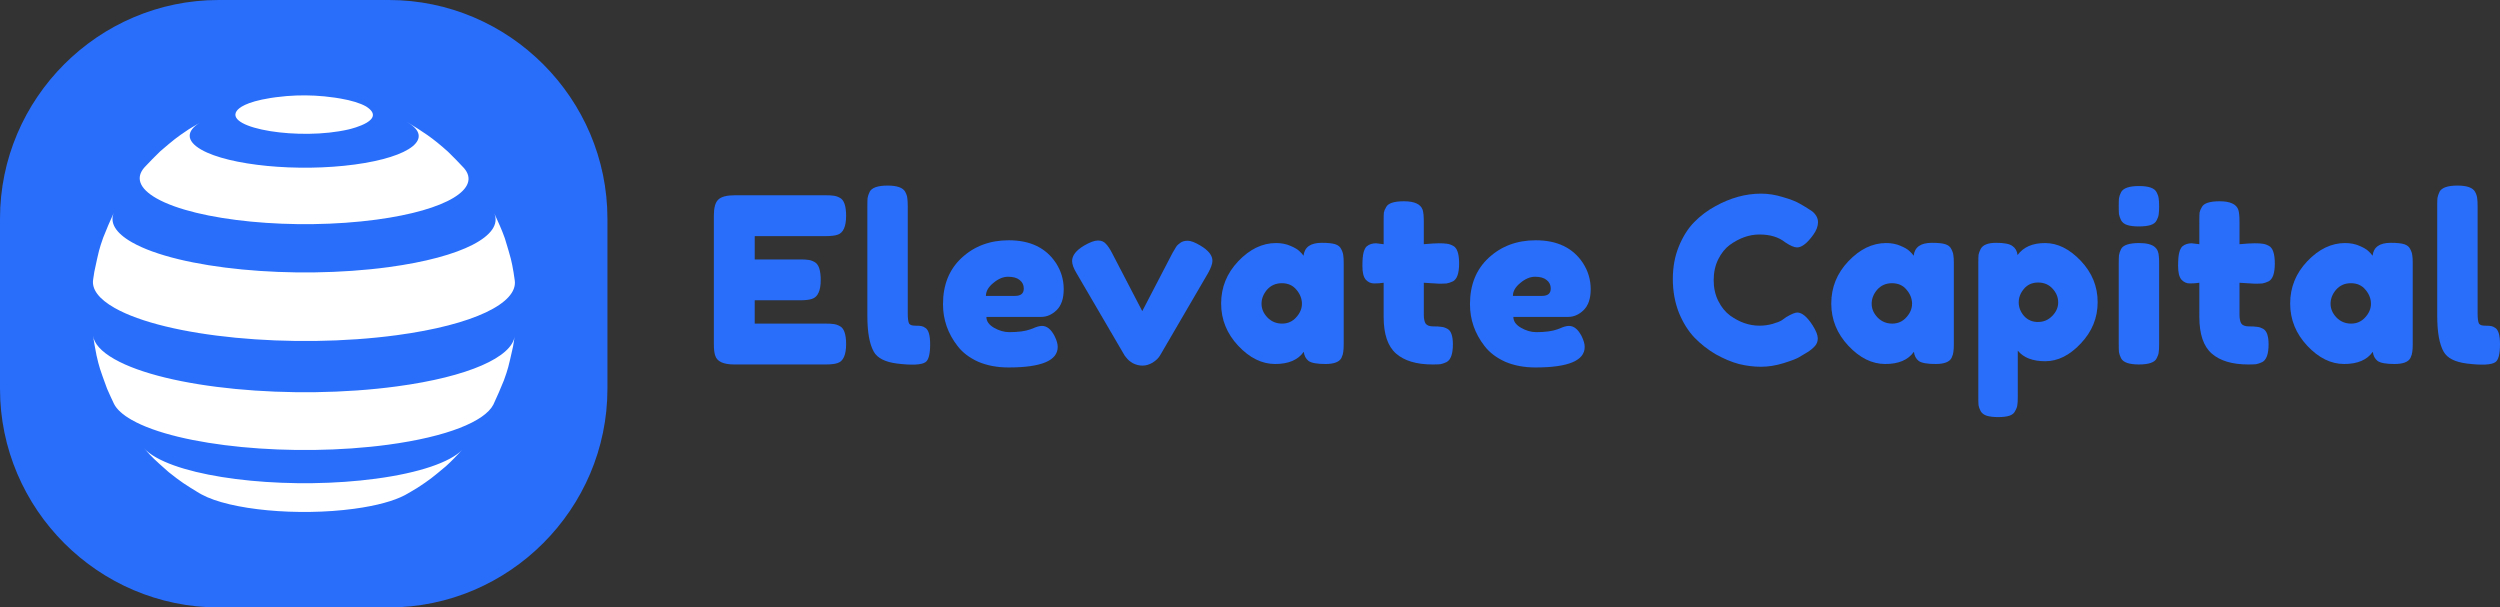
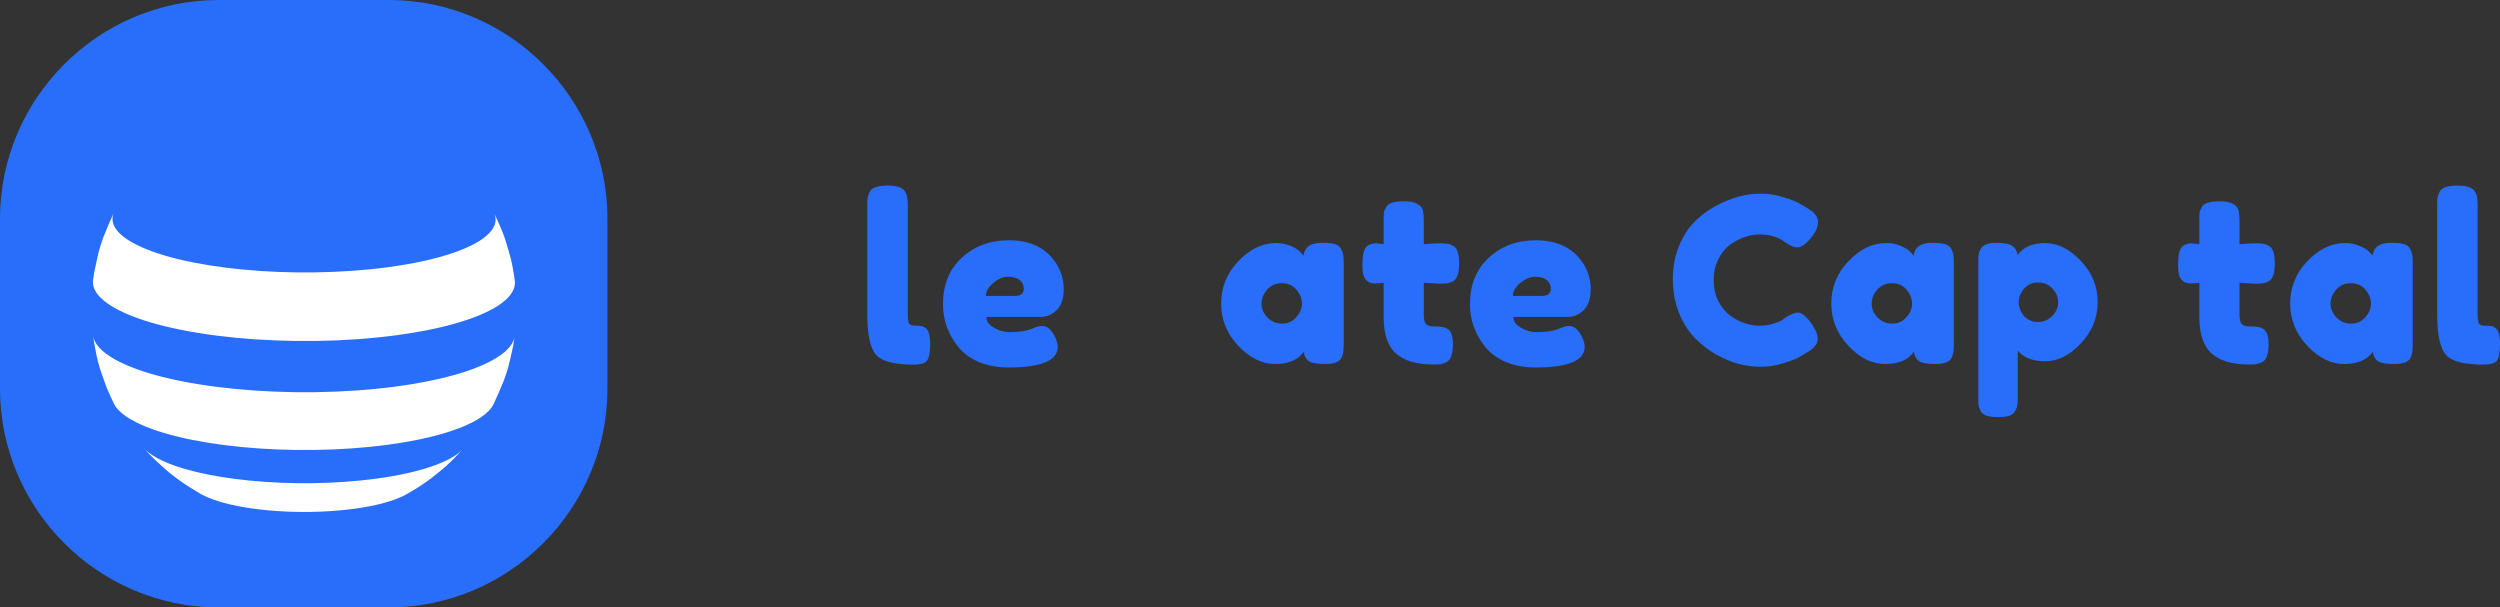
<svg xmlns="http://www.w3.org/2000/svg" xmlns:ns1="http://sodipodi.sourceforge.net/DTD/sodipodi-0.dtd" xmlns:ns2="http://www.inkscape.org/namespaces/inkscape" xmlns:xlink="http://www.w3.org/1999/xlink" id="generated_logo_1" viewBox="0 0 411.567 100" version="1.1" ns1:docname="logo_transparent.svg" width="411.567" height="100">
  <rect x="0" y="0" width="411.567" height="100" fill="#333333" stroke="none" />
  <defs id="defs58" />
  <ns1:namedview pagecolor="#ffffff" bordercolor="#666666" borderopacity="1" objecttolerance="10" gridtolerance="10" guidetolerance="10" ns2:pageopacity="0" ns2:pageshadow="2" ns2:window-width="640" ns2:window-height="480" id="namedview56" />
  <style type="text/css" class="styleimportlogofontmain" id="style2">@import url("https://fonts.googleapis.com/css2?family=Fredoka One:wght@400");#generated_logo_1 .maintypo { font-family: Fredoka One; font-weight: 400; }</style>
  <style type="text/css" class="styleimportlogofontsub" id="style4">@import url("https://fonts.googleapis.com/css2?family=Open Sans:wght@300;400;700");#generated_logo_1 .subtypo { font-family: Open Sans; font-weight: 300; }</style>
  <style type="text/css" class="styleimportlogopos" id="style6" />
  <g id="logo-elements" transform="translate(50,50)" transform-box="stroke-box">
    <g id="iconcontainer" transform-origin="center" transform-box="fill-box">
      <g class="iconBGGrpM" id="g15">
        <g class="iconBGGrp" transform="matrix(0.1,0,0,0.1,-50,-50)" id="g13">
          <g class="lg_icon_bg_" id="lg_icon_bg_5" stroke="none" stroke-width="1" fill="none" fill-rule="evenodd">
            <g id="0005">
              <path id="FRAME" style="fill:none" d="M 0,0 V 1000 H 1000 V 0 Z" />
              <g id="IconBG" fill="#286efb">
                <path d="M 640,1000 H 360 C 162,1000 0,838 0,640 V 360 C 0,162 162,0 360,0 h 280 c 198,0 360,162 360,360 v 280 c 0,198 -162,360 -360,360" id="Fill-1" />
              </g>
            </g>
          </g>
        </g>
      </g>
      <g class="iconGrpM" id="g42">
        <g class="iconGrp" transform="matrix(0.1,0,0,0.1,-50,-50)" id="g40">
          <g class="lg_icon" id="lg_icon_52" stroke="none" stroke-width="1" fill="none" fill-rule="evenodd">
            <g id="0052">
              <defs id="defs18">
                <polygon id="path-1" points="0,0.136 694.704,0.136 694.704,211.578 0,211.578 " />
              </defs>
              <path id="polygon20" style="fill:none" d="M 0,0 V 1000 H 1000 V 0 Z" />
              <g id="Icon" transform="translate(153,157)">
-                 <path d="m 420.737,56.108 c 6.657,-1.542 64.018,-15.704 28.848,-37.906 -9.717,-5.521 -24.453,-9.911 -41.925,-12.949 l -9.305,-1.498 c -5.866,-0.862 -6.081,-0.885 -17.347,-2.113 -5.318,-0.514 -5.515,-0.526 -15.849,-1.172 -5.071,-0.26 -5.261,-0.264 -15.19,-0.45 -5.071,-0.04 -5.071,-0.04 -15.261,0.213 -5.34,0.191 -5.34,0.191 -16.125,0.954 -5.971,0.492 -5.971,0.492 -18.002,1.952 l -8.354,1.236 c -40.711,6.474 -52.505,16.444 -55.912,21.81 -18.194,28.653 104.18,48.509 184.422,29.923" id="path22" fill="#ffffff" />
-                 <path d="m 104.685,169.545 c 65.803,37.385 227.935,53.063 362.131,35.016 116.384,-15.65 173.534,-51.526 143.733,-85.161 -7.432,-8.198 -17.906,-18.607 -25.758,-26.404 -26.447,-23.812 -41.722,-33.188 -64.845,-47.379 -0.971,-0.551 -1.944,-1.096 -2.921,-1.635 45.827,26.037 7.214,57.332 -86.247,69.9 -93.459,12.568 -206.375,1.65 -252.201,-24.387 -25.865,-14.694 -24.826,-31.062 -2.218,-44.794 -6.118,3.533 -12.992,7.733 -18.452,11.026 -20.964,13.998 -24.445,16.973 -47.09,36.329 -8.045,7.613 -18.242,18.31 -25.877,26.334 -14.766,16.537 -9.416,34.587 19.745,51.155" id="Fill-3" fill="#ffffff" />
                <path d="m 176.359,44.701 c 1.561,-0.902 3.085,-1.771 4.509,-2.558 -1.59,0.841 -3.088,1.695 -4.509,2.558" id="Fill-5" fill="#ffffff" />
                <g id="Group-9" transform="translate(0,192.834)">
                  <mask id="mask-2" fill="#ffffff">
                    <use xlink:href="#path-1" id="use26" x="0" y="0" width="100%" height="100%" />
                  </mask>
                  <g id="Clip-8" />
                  <path d="m 35.545,157.03 c 84.44,47.974 292.493,68.092 464.699,44.934 126.957,-17.072 198.987,-52.9 194.239,-89.772 l -1.985,-13.392 c -3.496,-20.322 -3.902,-21.666 -14.311,-56.087 -4.301,-12.645 -11.639,-28.653 -17.396,-41.205 15.041,35.855 -51.182,71.898 -174.434,88.473 -156.347,21.024 -345.24,2.759 -421.904,-40.796 -27.862,-15.831 -37.059,-32.822 -29.98,-49.05 -5.882,12.552 -12.733,28.929 -17.677,41.454 -6.702,19.374 -6.849,20.062 -14.526,56.064 l -2.036,13.384 c -2.041,15.386 9.192,31.153 35.311,45.993" id="Fill-7" fill="#ffffff" />
                </g>
                <path d="m 34.473,192.969 c 0.285,-0.609 0.57,-1.219 0.851,-1.809 -0.309,0.602 -0.588,1.205 -0.851,1.809" id="Fill-10" fill="#ffffff" />
                <path d="m 660.791,194.342 c -0.291,-0.695 -0.603,-1.39 -0.955,-2.084 0.311,0.681 0.633,1.38 0.955,2.084" id="Fill-12" fill="#ffffff" />
                <path d="m 500.088,479.142 c -172.207,23.157 -380.26,3.04 -464.699,-44.934 -22.179,-12.601 -33.623,-25.87 -35.322,-39.006 1.345,9.877 3.984,22.915 5.798,32.717 4.629,20.023 5.108,21.334 17.354,54.9 3.157,7.681 8.052,17.626 11.513,25.175 4.543,8.916 14.144,17.795 29.178,26.337 76.664,43.556 265.557,61.821 421.905,40.796 97.394,-13.097 159.185,-38.351 173.404,-66.063 5.666,-11.769 12.425,-27.835 17.344,-39.935 6.895,-19.296 7.048,-19.981 15.086,-55.854 l 2.664,-16.931 c -4.563,34.352 -75.293,66.804 -194.225,82.798" id="Fill-14" fill="#ffffff" />
                <path d="m 103.891,596.017 c -8.823,-5.013 -15.467,-10.162 -20.032,-15.363 14.527,16.281 16.515,18.043 40.855,39.606 21.003,16.627 25.979,19.677 49.889,34.336 l 4.237,2.368 c 46.643,25.507 158.309,36.102 250.886,23.653 37.415,-5.032 66.04,-13.064 83.976,-22.559 6.027,-3.29 13.845,-8.062 19.761,-11.548 21.34,-13.94 24.838,-16.87 47.598,-35.932 8.41,-7.451 18.5,-18.166 26.598,-26.703 -19.963,19.931 -69.381,37.442 -141.635,47.159 -134.197,18.046 -296.33,2.369 -362.133,-35.017" id="Fill-16" fill="#ffffff" />
                <path d="m 609.621,581.808 c -0.638,0.67 -1.296,1.364 -1.963,2.067 0.688,-0.687 1.346,-1.375 1.963,-2.067" id="Fill-18" fill="#ffffff" />
              </g>
            </g>
          </g>
        </g>
      </g>
    </g>
    <g id="textlines">
      <g id="einsg" transform="translate(-9,15)">
        <g aria-label="Elevate Capital" id="eins" style="text-rendering:geometricPrecision">
-           <path d="M 83.246,-11.726 H 94.95 q 0.874,0 1.292,0.076 0.456,0.038 1.026,0.342 1.026,0.532 1.026,2.964 0,2.66 -1.406,3.116 Q 96.242,-5 94.912,-5 H 79.864 Q 77.204,-5 76.748,-6.444 76.52,-7.052 76.52,-8.382 V -29.51 q 0,-1.938 0.722,-2.622 0.722,-0.722 2.736,-0.722 H 94.95 q 0.874,0 1.292,0.076 0.456,0.038 1.026,0.342 1.026,0.532 1.026,2.964 0,2.66 -1.406,3.116 -0.646,0.228 -1.976,0.228 H 83.246 v 3.838 h 7.524 q 0.874,0 1.292,0.076 0.456,0.038 1.026,0.342 1.026,0.532 1.026,2.964 0,2.66 -1.444,3.116 -0.646,0.228 -1.976,0.228 h -7.448 z" style="font-weight:400;font-size:38px;font-family:'Fredoka One';letter-spacing:1;fill:#286efb" id="path64" />
          <path d="m 101.79,-31.106 q 0,-0.874 0.038,-1.292 0.076,-0.456 0.342,-1.026 0.532,-1.026 2.964,-1.026 2.318,0 2.888,1.026 0.304,0.57 0.342,1.026 0.076,0.456 0.076,1.33 v 17.594 q 0,1.368 0.228,1.748 0.228,0.342 0.988,0.342 0.798,0 1.064,0.076 0.266,0.038 0.646,0.304 0.76,0.494 0.76,2.698 0,2.394 -0.76,2.926 -0.988,0.684 -4.712,0.228 -2.926,-0.38 -3.8,-1.938 -1.064,-1.862 -1.064,-5.928 z" style="font-weight:400;font-size:38px;font-family:'Fredoka One';letter-spacing:1;fill:#286efb" id="path66" />
          <path d="m 134.117,-17.388 q 0,2.318 -1.178,3.458 -1.14,1.102 -2.546,1.102 h -9.006 q 0,1.064 1.254,1.786 1.254,0.722 2.508,0.722 2.204,0 3.458,-0.456 l 0.418,-0.152 q 0.912,-0.418 1.52,-0.418 1.216,0 2.09,1.71 0.494,1.026 0.494,1.748 0,3.382 -8.094,3.382 -2.812,0 -5.016,-0.95 -2.166,-0.988 -3.382,-2.584 -2.394,-3.078 -2.394,-6.878 0,-4.788 3.078,-7.638 3.116,-2.888 7.752,-2.888 5.282,0 7.752,3.724 1.292,1.976 1.292,4.332 z m -8.018,1.102 q 1.444,0 1.444,-1.216 0,-0.874 -0.684,-1.406 -0.646,-0.532 -1.9,-0.532 -1.216,0 -2.432,1.026 -1.216,0.988 -1.216,2.128 z" style="font-weight:400;font-size:38px;font-family:'Fredoka One';letter-spacing:1;fill:#286efb" id="path68" />
-           <path d="m 156.624,-24.57 q 1.976,1.178 1.976,2.508 0,0.76 -0.76,2.09 l -7.866,13.49 q -0.38,0.646 -1.216,1.178 -0.836,0.494 -1.672,0.494 -0.798,0 -1.558,-0.38 -0.722,-0.418 -1.026,-0.836 l -0.342,-0.418 -7.904,-13.528 q -0.76,-1.254 -0.76,-2.052 0,-1.368 1.976,-2.546 1.444,-0.836 2.28,-0.836 0.836,0 1.292,0.532 0.494,0.494 1.026,1.52 l 4.978,9.576 4.978,-9.576 q 0.418,-0.722 0.608,-1.026 0.228,-0.342 0.684,-0.646 0.456,-0.342 1.216,-0.342 0.76,0 2.09,0.798 z" style="font-weight:400;font-size:38px;font-family:'Fredoka One';letter-spacing:1;fill:#286efb" id="path70" />
          <path d="m 173.598,-22.898 q 0.228,-2.128 3.002,-2.128 1.482,0 2.204,0.228 0.722,0.228 0.988,0.798 0.304,0.57 0.342,1.026 0.076,0.418 0.076,1.292 v 13.3 q 0,0.874 -0.076,1.33 -0.038,0.418 -0.304,0.988 -0.532,0.988 -2.622,0.988 -2.052,0 -2.774,-0.494 -0.684,-0.532 -0.798,-1.52 -1.406,2.014 -4.712,2.014 -3.268,0 -6.08,-3.002 -2.812,-3.002 -2.812,-6.954 0,-3.99 2.812,-6.954 2.85,-3.002 6.232,-3.002 1.292,0 2.356,0.456 1.064,0.456 1.482,0.874 0.418,0.38 0.684,0.76 z m -6.916,7.904 q 0,1.254 0.988,2.28 0.988,0.988 2.394,0.988 1.406,0 2.318,-1.026 0.95,-1.026 0.95,-2.242 0,-1.254 -0.912,-2.318 -0.874,-1.064 -2.394,-1.064 -1.482,0 -2.432,1.064 -0.912,1.064 -0.912,2.318 z" style="font-weight:400;font-size:38px;font-family:'Fredoka One';letter-spacing:1;fill:#286efb" id="path72" />
          <path d="m 195.867,-18.3 -2.47,-0.152 v 5.244 q 0,1.026 0.304,1.482 0.342,0.456 1.216,0.456 0.912,0 1.368,0.076 0.494,0.038 1.026,0.342 0.874,0.494 0.874,2.546 0,2.394 -1.064,2.926 -0.57,0.266 -1.026,0.342 -0.418,0.038 -1.254,0.038 -3.952,0 -6.004,-1.786 -2.052,-1.786 -2.052,-6.042 v -5.624 q -0.722,0.114 -1.558,0.114 -0.836,0 -1.406,-0.646 -0.532,-0.646 -0.532,-2.204 0,-1.558 0.19,-2.242 0.19,-0.722 0.532,-1.026 0.608,-0.494 1.52,-0.494 l 1.254,0.152 v -3.914 q 0,-0.874 0.038,-1.292 0.076,-0.418 0.38,-0.912 0.494,-0.95 2.926,-0.95 2.584,0 3.078,1.406 0.19,0.608 0.19,1.938 v 3.724 q 1.672,-0.152 2.508,-0.152 0.874,0 1.292,0.076 0.456,0.038 1.026,0.342 0.988,0.494 0.988,2.926 0,2.394 -1.026,2.926 -0.57,0.266 -1.026,0.342 -0.418,0.038 -1.292,0.038 z" style="font-weight:400;font-size:38px;font-family:'Fredoka One';letter-spacing:1;fill:#286efb" id="path74" />
          <path d="m 220.871,-17.388 q 0,2.318 -1.178,3.458 -1.14,1.102 -2.546,1.102 h -9.006 q 0,1.064 1.254,1.786 1.254,0.722 2.508,0.722 2.204,0 3.458,-0.456 l 0.418,-0.152 q 0.912,-0.418 1.52,-0.418 1.216,0 2.09,1.71 0.494,1.026 0.494,1.748 0,3.382 -8.094,3.382 -2.812,0 -5.016,-0.95 -2.166,-0.988 -3.382,-2.584 -2.394,-3.078 -2.394,-6.878 0,-4.788 3.078,-7.638 3.116,-2.888 7.752,-2.888 5.282,0 7.752,3.724 1.292,1.976 1.292,4.332 z m -8.018,1.102 q 1.444,0 1.444,-1.216 0,-0.874 -0.684,-1.406 -0.646,-0.532 -1.9,-0.532 -1.216,0 -2.432,1.026 -1.216,0.988 -1.216,2.128 z" style="font-weight:400;font-size:38px;font-family:'Fredoka One';letter-spacing:1;fill:#286efb" id="path76" />
          <path d="m 252.365,-12.296 0.684,-0.494 q 1.292,-0.76 1.824,-0.76 1.178,0 2.546,2.128 0.836,1.33 0.836,2.128 0,0.798 -0.532,1.33 -0.494,0.532 -1.178,0.95 -0.684,0.418 -1.33,0.798 -0.608,0.38 -2.546,0.988 -1.938,0.608 -3.762,0.608 -1.786,0 -3.648,-0.456 -1.824,-0.494 -3.8,-1.596 -1.938,-1.14 -3.496,-2.736 -1.558,-1.634 -2.584,-4.142 -0.988,-2.546 -0.988,-5.51 0,-2.964 0.988,-5.358 0.988,-2.432 2.508,-3.99 1.558,-1.596 3.534,-2.66 3.724,-2.052 7.486,-2.052 1.786,0 3.61,0.57 1.862,0.532 2.812,1.102 l 0.912,0.532 q 0.684,0.418 1.064,0.684 0.988,0.798 0.988,1.824 0,0.988 -0.798,2.09 -1.482,2.052 -2.66,2.052 -0.684,0 -1.938,-0.836 -1.596,-1.292 -4.256,-1.292 -2.47,0 -4.864,1.71 -1.14,0.836 -1.9,2.356 -0.76,1.52 -0.76,3.458 0,1.9 0.76,3.42 0.76,1.52 1.938,2.394 2.318,1.672 4.826,1.672 1.178,0 2.204,-0.304 1.064,-0.304 1.52,-0.608 z" style="font-weight:400;font-size:38px;font-family:'Fredoka One';letter-spacing:1;fill:#286efb" id="path78" />
          <path d="m 274.043,-22.898 q 0.228,-2.128 3.002,-2.128 1.482,0 2.204,0.228 0.722,0.228 0.988,0.798 0.304,0.57 0.342,1.026 0.076,0.418 0.076,1.292 v 13.3 q 0,0.874 -0.076,1.33 -0.038,0.418 -0.304,0.988 -0.532,0.988 -2.622,0.988 -2.052,0 -2.774,-0.494 -0.684,-0.532 -0.798,-1.52 -1.406,2.014 -4.712,2.014 -3.268,0 -6.08,-3.002 -2.812,-3.002 -2.812,-6.954 0,-3.99 2.812,-6.954 2.85,-3.002 6.232,-3.002 1.292,0 2.356,0.456 1.064,0.456 1.482,0.874 0.418,0.38 0.684,0.76 z m -6.916,7.904 q 0,1.254 0.988,2.28 0.988,0.988 2.394,0.988 1.406,0 2.318,-1.026 0.95,-1.026 0.95,-2.242 0,-1.254 -0.912,-2.318 -0.874,-1.064 -2.394,-1.064 -1.482,0 -2.432,1.064 -0.912,1.064 -0.912,2.318 z" style="font-weight:400;font-size:38px;font-family:'Fredoka One';letter-spacing:1;fill:#286efb" id="path80" />
          <path d="m 284.684,0.434 v -22.192 q 0,-0.874 0.038,-1.292 0.076,-0.418 0.342,-0.95 0.532,-1.026 2.546,-1.026 2.014,0 2.698,0.532 0.722,0.494 0.836,1.482 1.444,-1.976 4.522,-1.976 3.116,0 5.89,2.926 2.774,2.926 2.774,6.802 0,3.876 -2.774,6.802 -2.736,2.926 -5.852,2.926 -3.116,0 -4.522,-1.748 v 7.676 q 0,0.874 -0.076,1.292 -0.038,0.418 -0.342,0.95 -0.266,0.57 -0.95,0.798 -0.684,0.228 -1.862,0.228 -1.178,0 -1.9,-0.228 -0.684,-0.228 -0.988,-0.76 -0.266,-0.532 -0.342,-0.95 -0.038,-0.418 -0.038,-1.292 z m 7.524,-17.898 q -0.874,1.026 -0.874,2.242 0,1.216 0.874,2.242 0.912,0.988 2.28,0.988 1.406,0 2.356,-0.988 0.988,-0.988 0.988,-2.242 0,-1.254 -0.912,-2.242 -0.912,-1.026 -2.394,-1.026 -1.444,0 -2.318,1.026 z" style="font-weight:400;font-size:38px;font-family:'Fredoka One';letter-spacing:1;fill:#286efb" id="path82" />
-           <path d="m 307.801,-21.682 q 0,-0.874 0.038,-1.292 0.076,-0.456 0.342,-1.026 0.532,-0.988 2.964,-0.988 1.824,0 2.584,0.646 0.646,0.532 0.684,1.634 0.038,0.38 0.038,1.102 v 13.3 q 0,0.874 -0.076,1.33 -0.038,0.418 -0.342,0.988 -0.494,0.988 -2.926,0.988 -2.394,0 -2.926,-1.026 -0.266,-0.57 -0.342,-0.988 -0.038,-0.418 -0.038,-1.33 z m 6.232,-7.03 q -0.266,0.532 -0.988,0.76 -0.722,0.228 -1.938,0.228 -1.178,0 -1.9,-0.228 -0.722,-0.228 -1.026,-0.798 -0.266,-0.57 -0.342,-0.988 -0.038,-0.456 -0.038,-1.33 0,-0.874 0.038,-1.292 0.076,-0.456 0.342,-0.988 0.532,-1.026 2.964,-1.026 2.394,0 2.888,1.026 0.304,0.57 0.342,1.026 0.076,0.418 0.076,1.292 0,0.874 -0.076,1.33 -0.038,0.418 -0.342,0.988 z" style="font-weight:400;font-size:38px;font-family:'Fredoka One';letter-spacing:1;fill:#286efb" id="path84" />
          <path d="m 330.152,-18.3 -2.47,-0.152 v 5.244 q 0,1.026 0.304,1.482 0.342,0.456 1.216,0.456 0.912,0 1.368,0.076 0.494,0.038 1.026,0.342 0.874,0.494 0.874,2.546 0,2.394 -1.064,2.926 -0.57,0.266 -1.026,0.342 -0.418,0.038 -1.254,0.038 -3.952,0 -6.004,-1.786 -2.052,-1.786 -2.052,-6.042 v -5.624 q -0.722,0.114 -1.558,0.114 -0.836,0 -1.406,-0.646 -0.532,-0.646 -0.532,-2.204 0,-1.558 0.19,-2.242 0.19,-0.722 0.532,-1.026 0.608,-0.494 1.52,-0.494 l 1.254,0.152 v -3.914 q 0,-0.874 0.038,-1.292 0.076,-0.418 0.38,-0.912 0.494,-0.95 2.926,-0.95 2.584,0 3.078,1.406 0.19,0.608 0.19,1.938 v 3.724 q 1.672,-0.152 2.508,-0.152 0.874,0 1.292,0.076 0.456,0.038 1.026,0.342 0.988,0.494 0.988,2.926 0,2.394 -1.026,2.926 -0.57,0.266 -1.026,0.342 -0.418,0.038 -1.292,0.038 z" style="font-weight:400;font-size:38px;font-family:'Fredoka One';letter-spacing:1;fill:#286efb" id="path86" />
          <path d="m 349.59,-22.898 q 0.228,-2.128 3.002,-2.128 1.482,0 2.204,0.228 0.722,0.228 0.988,0.798 0.304,0.57 0.342,1.026 0.076,0.418 0.076,1.292 v 13.3 q 0,0.874 -0.076,1.33 -0.038,0.418 -0.304,0.988 -0.532,0.988 -2.622,0.988 -2.052,0 -2.774,-0.494 -0.684,-0.532 -0.798,-1.52 -1.406,2.014 -4.712,2.014 -3.268,0 -6.08,-3.002 -2.812,-3.002 -2.812,-6.954 0,-3.99 2.812,-6.954 2.85,-3.002 6.232,-3.002 1.292,0 2.356,0.456 1.064,0.456 1.482,0.874 0.418,0.38 0.684,0.76 z m -6.916,7.904 q 0,1.254 0.988,2.28 0.988,0.988 2.394,0.988 1.406,0 2.318,-1.026 0.95,-1.026 0.95,-2.242 0,-1.254 -0.912,-2.318 -0.874,-1.064 -2.394,-1.064 -1.482,0 -2.432,1.064 -0.912,1.064 -0.912,2.318 z" style="font-weight:400;font-size:38px;font-family:'Fredoka One';letter-spacing:1;fill:#286efb" id="path88" />
          <path d="m 360.231,-31.106 q 0,-0.874 0.038,-1.292 0.076,-0.456 0.342,-1.026 0.532,-1.026 2.964,-1.026 2.318,0 2.888,1.026 0.304,0.57 0.342,1.026 0.076,0.456 0.076,1.33 v 17.594 q 0,1.368 0.228,1.748 0.228,0.342 0.988,0.342 0.798,0 1.064,0.076 0.266,0.038 0.646,0.304 0.76,0.494 0.76,2.698 0,2.394 -0.76,2.926 -0.988,0.684 -4.712,0.228 -2.926,-0.38 -3.8,-1.938 -1.064,-1.862 -1.064,-5.928 z" style="font-weight:400;font-size:38px;font-family:'Fredoka One';letter-spacing:1;fill:#286efb" id="path90" />
        </g>
      </g>
      <g id="zweig" transform="translate(0,5)">
        <g id="zwei" style="dominant-baseline:text-before-edge;text-rendering:geometricPrecision" />
      </g>
    </g>
  </g>
</svg>